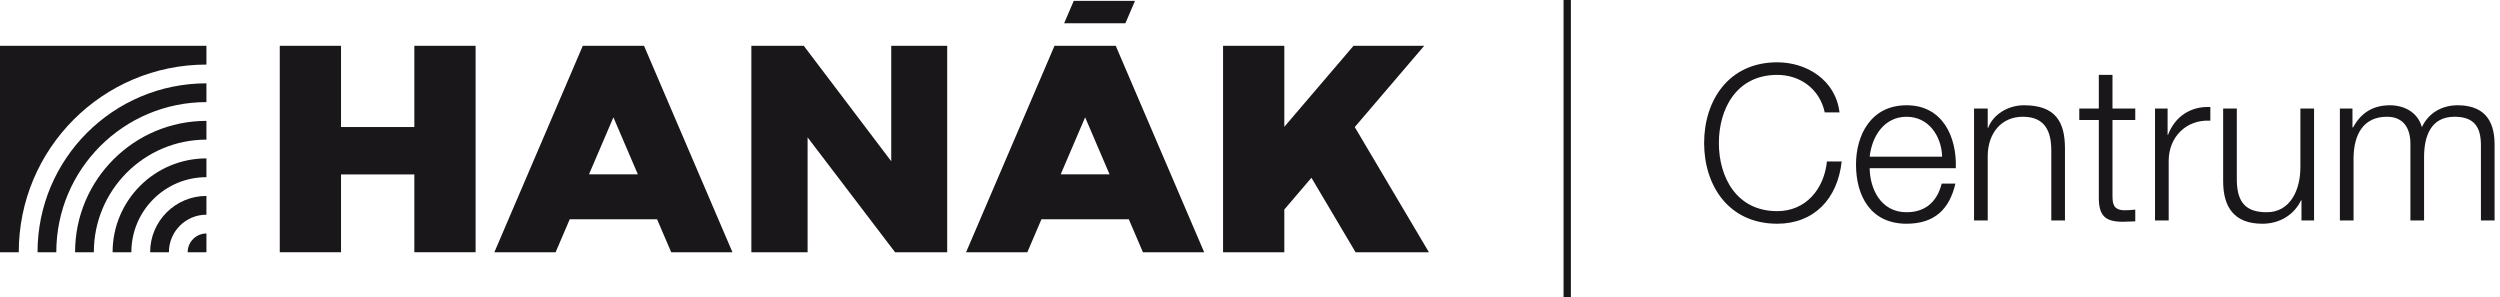
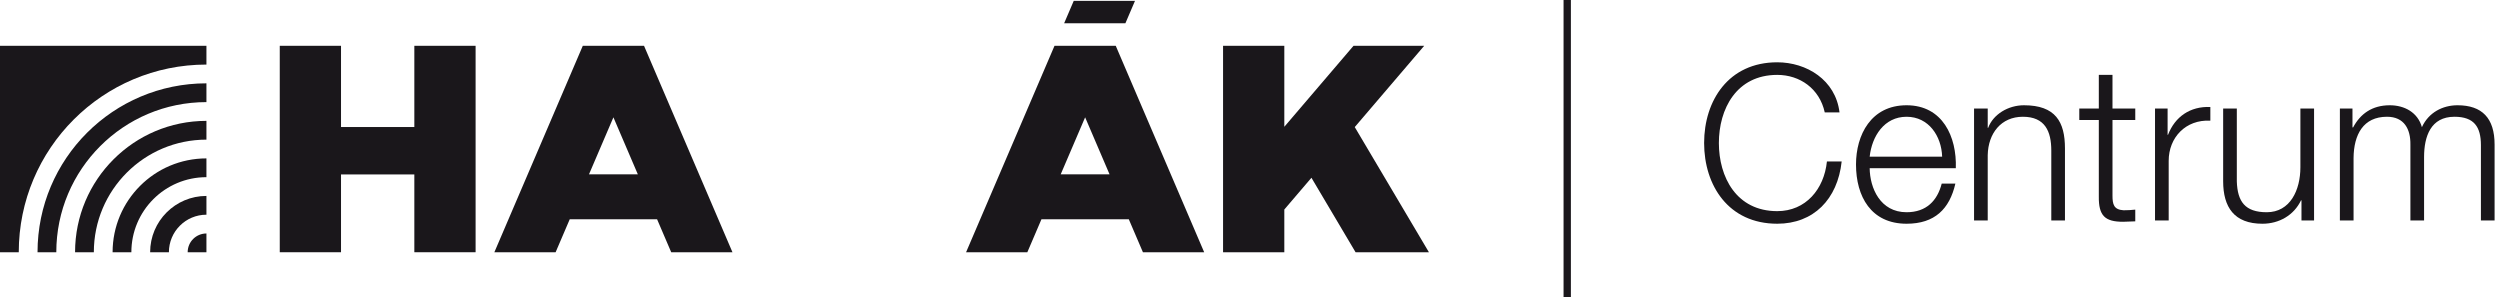
<svg xmlns="http://www.w3.org/2000/svg" version="1.1" id="Vrstva_1" x="0px" y="0px" width="2680.558px" height="318.602px" viewBox="0 0 2680.558 318.602" enable-background="new 0 0 2680.558 318.602" xml:space="preserve">
  <g>
    <g>
      <polygon fill="#1A171B" points="1452.597,136.25 1527.055,49.108 1451.273,49.108 1377.075,135.947 1377.075,49.108     1311.393,49.108 1311.393,270.452 1377.075,270.452 1377.075,224.641 1406.157,190.604 1453.469,270.452 1532.115,270.452   " />
      <path fill="#1A171B" d="M1196.351,49.108h-0.024h-65.654h-0.026l0.012,0.028l-94.807,221.315h65.68l15.147-35.363h93.639    l15.15,35.363h65.677l-94.807-221.315L1196.351,49.108z M1137.308,186.937l26.192-61.142l26.19,61.142H1137.308z" />
      <path fill="#1A171B" d="M160.978,270.452h20.119c0-22.225,18.021-40.248,40.247-40.248v-20.119    C188.004,210.085,160.978,237.116,160.978,270.452z" />
      <path fill="#1A171B" d="M201.222,270.452h20.122v-20.114C210.231,250.338,201.222,259.336,201.222,270.452z" />
      <path fill="#1A171B" d="M120.73,270.452h20.126c0-44.452,36.038-80.481,80.487-80.481v-20.136    C165.78,169.835,120.73,214.892,120.73,270.452z" />
      <path fill="#1A171B" d="M80.486,270.452h20.124c0-66.677,54.057-120.734,120.734-120.734v-20.119    C143.555,129.599,80.486,192.664,80.486,270.452z" />
      <path fill="#1A171B" d="M40.243,270.452h20.125c0-88.899,72.074-160.968,160.976-160.968V89.349    C121.331,89.349,40.243,170.439,40.243,270.452z" />
      <path fill="#1A171B" d="M0,270.452h20.117c0-111.124,90.102-201.22,201.227-201.22V49.108H0V270.452z" />
      <polygon fill="#1A171B" points="444.266,136.203 365.646,136.203 365.646,49.108 299.965,49.108 299.965,270.452 365.646,270.452     365.646,187.036 444.266,187.036 444.266,270.452 509.945,270.452 509.945,49.108 444.266,49.108   " />
-       <polygon fill="#1A171B" points="955.601,172.879 861.827,49.108 805.619,49.108 805.619,270.452 865.929,270.452 865.929,147.305     959.711,270.452 1015.606,270.452 1015.606,49.108 955.601,49.108   " />
      <path fill="#1A171B" d="M690.567,49.108h-0.024h-65.654h-0.025l0.013,0.028l-94.808,221.315h65.679l15.148-35.363h93.639    l15.148,35.363h65.679L690.554,49.137L690.567,49.108z M631.525,186.937l26.191-61.142l26.191,61.142H631.525z" />
      <polygon fill="#1A171B" points="1216.953,0.959 1151.276,0.959 1140.991,24.967 1206.669,24.967   " />
    </g>
    <g>
      <rect x="1676.478" y="0.002" fill="#1A171B" width="7.863" height="318.6" />
      <g>
        <path fill="#1A171B" d="M1956.546,120.542c-5.584-25.591-26.754-40.248-50.951-40.248c-43.969,0-62.58,36.759-62.58,73.051     s18.611,73.051,62.58,73.051c30.711,0,50.252-23.731,53.275-53.275h15.82c-4.42,40.712-30.242,66.768-69.096,66.768     c-52.344,0-78.4-41.177-78.4-86.543s26.057-86.543,78.4-86.543c31.408,0,62.582,18.843,66.77,53.74H1956.546z" />
        <path fill="#1A171B" d="M2004.714,180.33c0.232,21.403,11.4,47.229,39.549,47.229c21.404,0,33.035-12.563,37.689-30.709h14.656     c-6.281,27.218-22.102,43.038-52.346,43.038c-38.152,0-54.207-29.313-54.207-63.511c0-31.64,16.055-63.513,54.207-63.513     c38.621,0,53.975,33.734,52.811,67.466H2004.714z M2082.417,168.002c-0.697-22.102-14.424-42.809-38.154-42.809     c-23.961,0-37.223,20.938-39.549,42.809H2082.417z" />
        <path fill="#1A171B" d="M2116.624,116.354h14.658v20.707h0.463c5.352-14.425,21.404-24.196,38.387-24.196     c33.734,0,43.971,17.68,43.971,46.295v77.239h-14.656v-74.91c0-20.707-6.748-36.295-30.479-36.295     c-23.264,0-37.223,17.682-37.686,41.179v70.026h-14.658V116.354z" />
        <path fill="#1A171B" d="M2265.057,116.354h24.428v12.331h-24.428v80.96c0,9.538,1.395,15.121,11.863,15.82     c4.188,0,8.377-0.234,12.564-0.699v12.563c-4.42,0-8.607,0.465-13.027,0.465c-19.545,0-26.291-6.514-26.059-26.986v-82.123     h-20.936v-12.331h20.936v-36.06h14.658V116.354z" />
        <path fill="#1A171B" d="M2310.657,116.354h13.494v28.151h0.465c7.445-19.312,23.73-30.709,45.367-29.781v14.657     c-26.521-1.395-44.668,18.146-44.668,43.041v63.977h-14.658V116.354z" />
        <path fill="#1A171B" d="M2481.19,236.398h-13.494v-21.635h-0.467c-7.678,16.052-23.498,25.124-41.41,25.124     c-30.244,0-42.107-17.68-42.107-45.599v-77.936h14.656v78.17c0.697,21.635,8.84,33.035,32.105,33.035     c25.123,0,36.059-23.731,36.059-48.159v-63.046h14.658V236.398z" />
        <path fill="#1A171B" d="M2508.88,116.354h13.494v20.24h0.695c7.68-14.423,20.242-23.729,39.316-23.729     c15.82,0,30.014,7.678,34.434,23.497c7.213-15.819,22.334-23.497,38.154-23.497c26.287,0,39.781,13.727,39.781,42.107v81.427     h-14.658v-80.728c0-19.776-7.443-30.478-28.381-30.478c-25.357,0-32.57,20.938-32.57,43.272v67.933h-14.656v-81.427     c0.23-16.284-6.514-29.778-25.125-29.778c-25.359,0-35.596,19.077-35.828,44.203v67.002h-14.656V116.354z" />
      </g>
    </g>
  </g>
</svg>